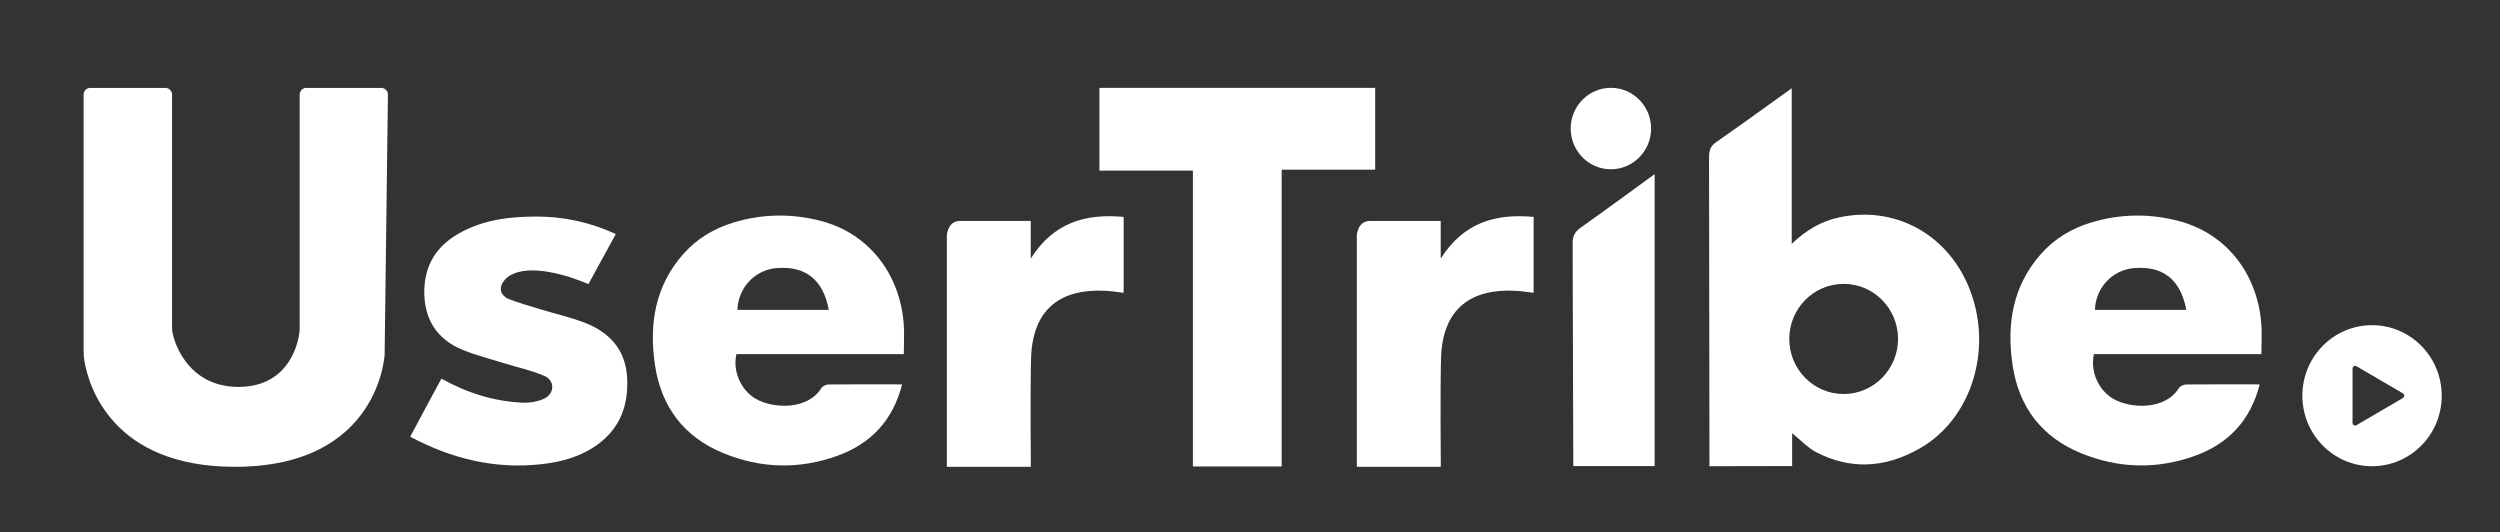
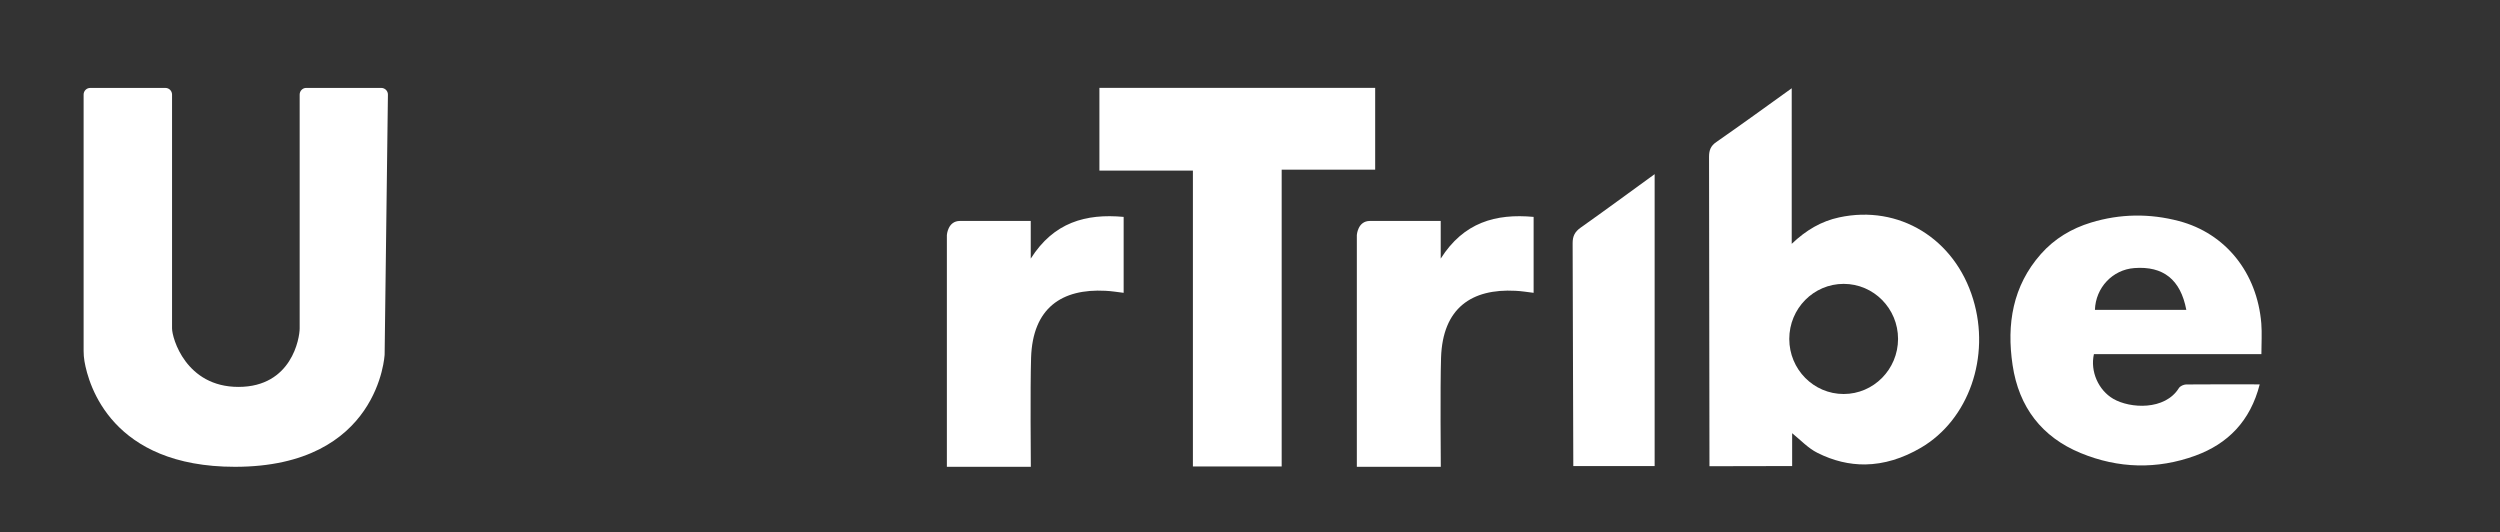
<svg xmlns="http://www.w3.org/2000/svg" version="1.1" id="Layer_1" x="0px" y="0px" viewBox="0 0 296 63" style="enable-background:new 0 0 296 63;" xml:space="preserve">
  <rect x="0" y="0" width="296" height="63" fill="#333333" stroke="none" />
  <style type="text/css">
	.st0{fill:#FFFFFF;}
</style>
  <g>
    <path class="st0" d="M267.55,45.51c-1.11,4.34-3.76,7.03-7.62,8.44c-4.53,1.65-9.12,1.53-13.58-0.31   c-4.58-1.89-7.32-5.42-8.06-10.42c-0.72-4.84,0.01-9.36,3.35-13.14c1.62-1.83,3.64-3.03,5.94-3.73c3.45-1.05,6.94-1.09,10.4-0.18   c5.54,1.46,9.27,6.13,9.76,12.13c0.09,1.16,0.01,2.35,0.01,3.63h-19.83c-0.46,2.05,0.54,4.27,2.29,5.29c2,1.16,6.12,1.39,7.77-1.27   c0.15-0.24,0.56-0.42,0.85-0.43C261.7,45.49,264.55,45.51,267.55,45.51z M258.86,36.69c-0.68-3.6-2.74-5.21-6.16-4.95   c-2.57,0.19-4.58,2.32-4.66,4.95H258.86z" />
  </g>
  <g>
    <path class="st0" d="M122.04,26.16v4.46c2.72-4.3,6.52-5.35,11-4.94v8.99c-0.75-0.09-1.45-0.21-2.16-0.24   c-5.16-0.27-8.61,2.02-8.8,7.93c-0.11,3.51-0.03,12.4-0.03,12.91h-9.94V27.83c0,0,0.1-1.67,1.55-1.67   C114.49,26.16,122.04,26.16,122.04,26.16z" />
  </g>
  <g>
    <g>
-       <ellipse class="st0" cx="190.73" cy="15.22" rx="4.76" ry="4.82" />
-     </g>
+       </g>
    <g>
      <g>
        <path class="st0" d="M233.62,35.43c-2.18-7.19-8.79-11.22-15.87-9.69c-2.09,0.45-3.89,1.49-5.61,3.13V10.45     c-3.13,2.25-6.01,4.34-8.92,6.36c-0.67,0.46-0.87,0.97-0.87,1.76c0.01,11.8,0.05,36.63,0.05,36.63l9.79-0.02v-3.89     c1.02,0.83,1.9,1.78,2.98,2.32c1.9,0.96,3.8,1.4,5.67,1.38c2.24-0.03,4.45-0.72,6.6-1.98C233.12,49.68,235.69,42.22,233.62,35.43     z M218.29,46.65c-3.56,0-6.44-2.92-6.44-6.52c0-3.6,2.88-6.52,6.44-6.52s6.44,2.92,6.44,6.52     C224.72,43.73,221.84,46.65,218.29,46.65z" />
      </g>
    </g>
    <g>
      <path class="st0" d="M151.74,55.23h-10.5V20.2h-11.07V10.4h32.65v9.69h-11.07V55.23z" />
    </g>
    <g>
-       <path class="st0" d="M106.81,45.51c-1.11,4.34-3.76,7.03-7.62,8.44c-4.53,1.65-9.12,1.53-13.58-0.31    c-4.58-1.89-7.32-5.42-8.06-10.42c-0.72-4.84,0.01-9.36,3.35-13.14c1.62-1.83,3.64-3.03,5.94-3.73c3.45-1.05,6.94-1.09,10.4-0.18    c5.54,1.46,9.27,6.13,9.76,12.13c0.09,1.16,0.01,2.35,0.01,3.63H87.19c-0.46,2.05,0.54,4.27,2.29,5.29c2,1.16,6.12,1.39,7.77-1.27    c0.15-0.24,0.56-0.42,0.85-0.43C100.96,45.49,103.82,45.51,106.81,45.51z M98.13,36.69c-0.68-3.6-2.74-5.21-6.16-4.95    c-2.57,0.19-4.58,2.32-4.66,4.95H98.13z" />
-     </g>
+       </g>
    <g>
-       <path class="st0" d="M52.26,44.83c3.09,1.72,6.27,2.7,9.66,2.85c0.84,0.03,1.68-0.12,2.45-0.45c1.3-0.57,1.38-2.16,0.09-2.72    c-1.54-0.67-3.21-1.01-4.82-1.52c-1.69-0.53-3.42-0.95-5.03-1.64c-2.77-1.18-4.29-3.4-4.37-6.5c-0.08-2.99,1.11-5.35,3.63-6.93    c2.96-1.86,6.28-2.28,9.64-2.28c3.21,0,6.32,0.65,9.4,2.07l-3.24,5.93c-2.35-1.02-6.88-2.45-9.29-1.02    c-0.83,0.49-1.79,1.83-0.33,2.71c1.28,0.52,2.61,0.88,3.93,1.29c1.8,0.55,3.65,0.95,5.4,1.65c2.81,1.13,4.67,3.13,4.87,6.41    c0.19,3.3-0.84,6.05-3.55,7.99c-1.97,1.42-4.23,2.02-6.59,2.29c-5.48,0.61-10.59-0.62-15.54-3.25    C49.81,49.37,51.01,47.15,52.26,44.83z" />
-     </g>
+       </g>
    <g>
      <path class="st0" d="M195.91,55.18h-9.63c-0.02-0.44-0.04-18.42-0.08-26.39c0-0.85,0.27-1.35,0.94-1.83    c2.9-2.05,5.76-4.16,8.77-6.34L195.91,55.18z" />
    </g>
  </g>
  <g>
    <g>
-       <path class="st0" d="M280.85,38.5c-4.56,0-8.25,3.74-8.25,8.35s3.69,8.35,8.25,8.35c4.56,0,8.25-3.74,8.25-8.35    S285.4,38.5,280.85,38.5z M284.45,47.16l-5.39,3.15c-0.29,0.17-0.52,0.03-0.52-0.31v-6.3c0-0.34,0.24-0.47,0.52-0.31l5.39,3.15    C284.74,46.71,284.74,46.99,284.45,47.16z" />
-     </g>
+       </g>
  </g>
  <g>
    <path class="st0" d="M35.48,11.2v27.69c0,1.12-0.92,6.92-7.25,6.92c-6.22,0-7.86-5.77-7.86-6.93V11.2c0-0.44-0.35-0.79-0.79-0.79   h-8.89c-0.44,0-0.79,0.35-0.79,0.79l0,30.34c0,0.41,0.03,0.82,0.1,1.23c0.49,2.86,3.24,12.5,17.82,12.5   c17.12,0,17.72-13.3,17.72-13.3l0.39-30.76c0.01-0.44-0.35-0.8-0.79-0.8h-8.88C35.84,10.4,35.48,10.76,35.48,11.2z" />
  </g>
  <g>
    <path class="st0" d="M170.58,26.16v4.46c2.72-4.3,6.52-5.35,11-4.94v8.99c-0.75-0.09-1.45-0.21-2.16-0.24   c-5.16-0.27-8.61,2.02-8.8,7.93c-0.11,3.51-0.03,12.4-0.03,12.91h-9.94V27.83c0,0,0.1-1.67,1.55-1.67   C163.03,26.16,170.58,26.16,170.58,26.16z" />
  </g>
</svg>